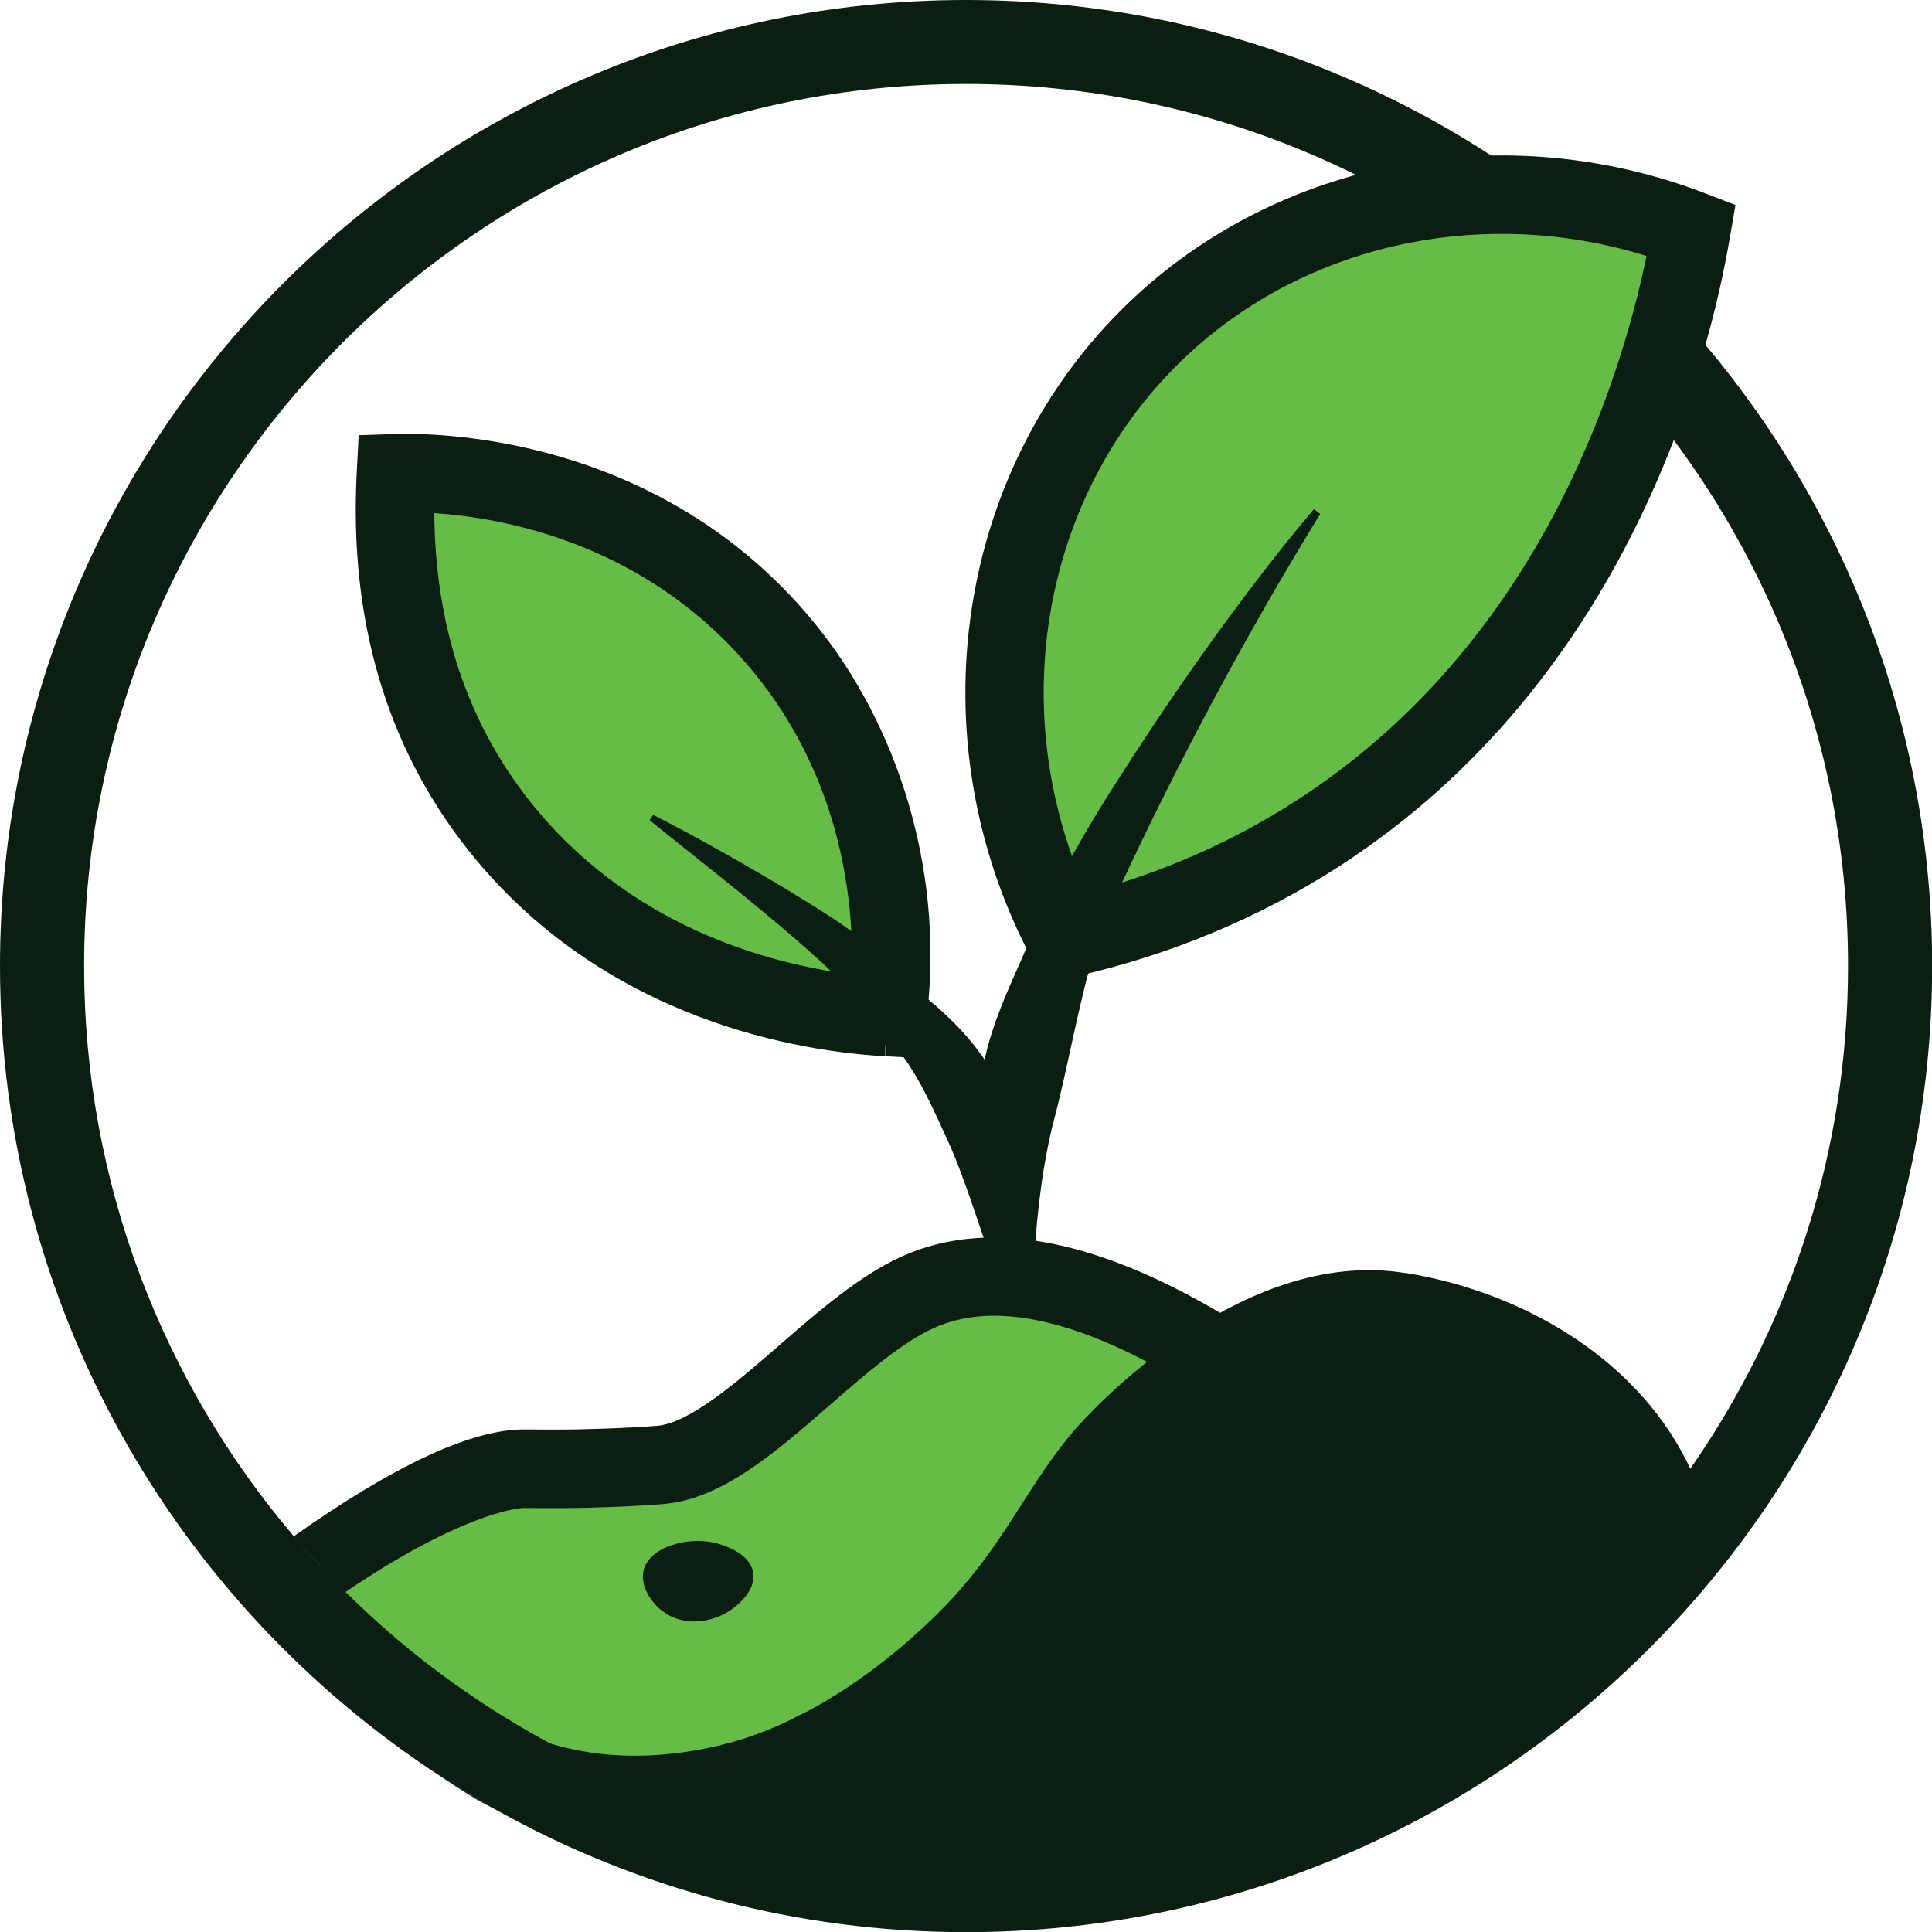
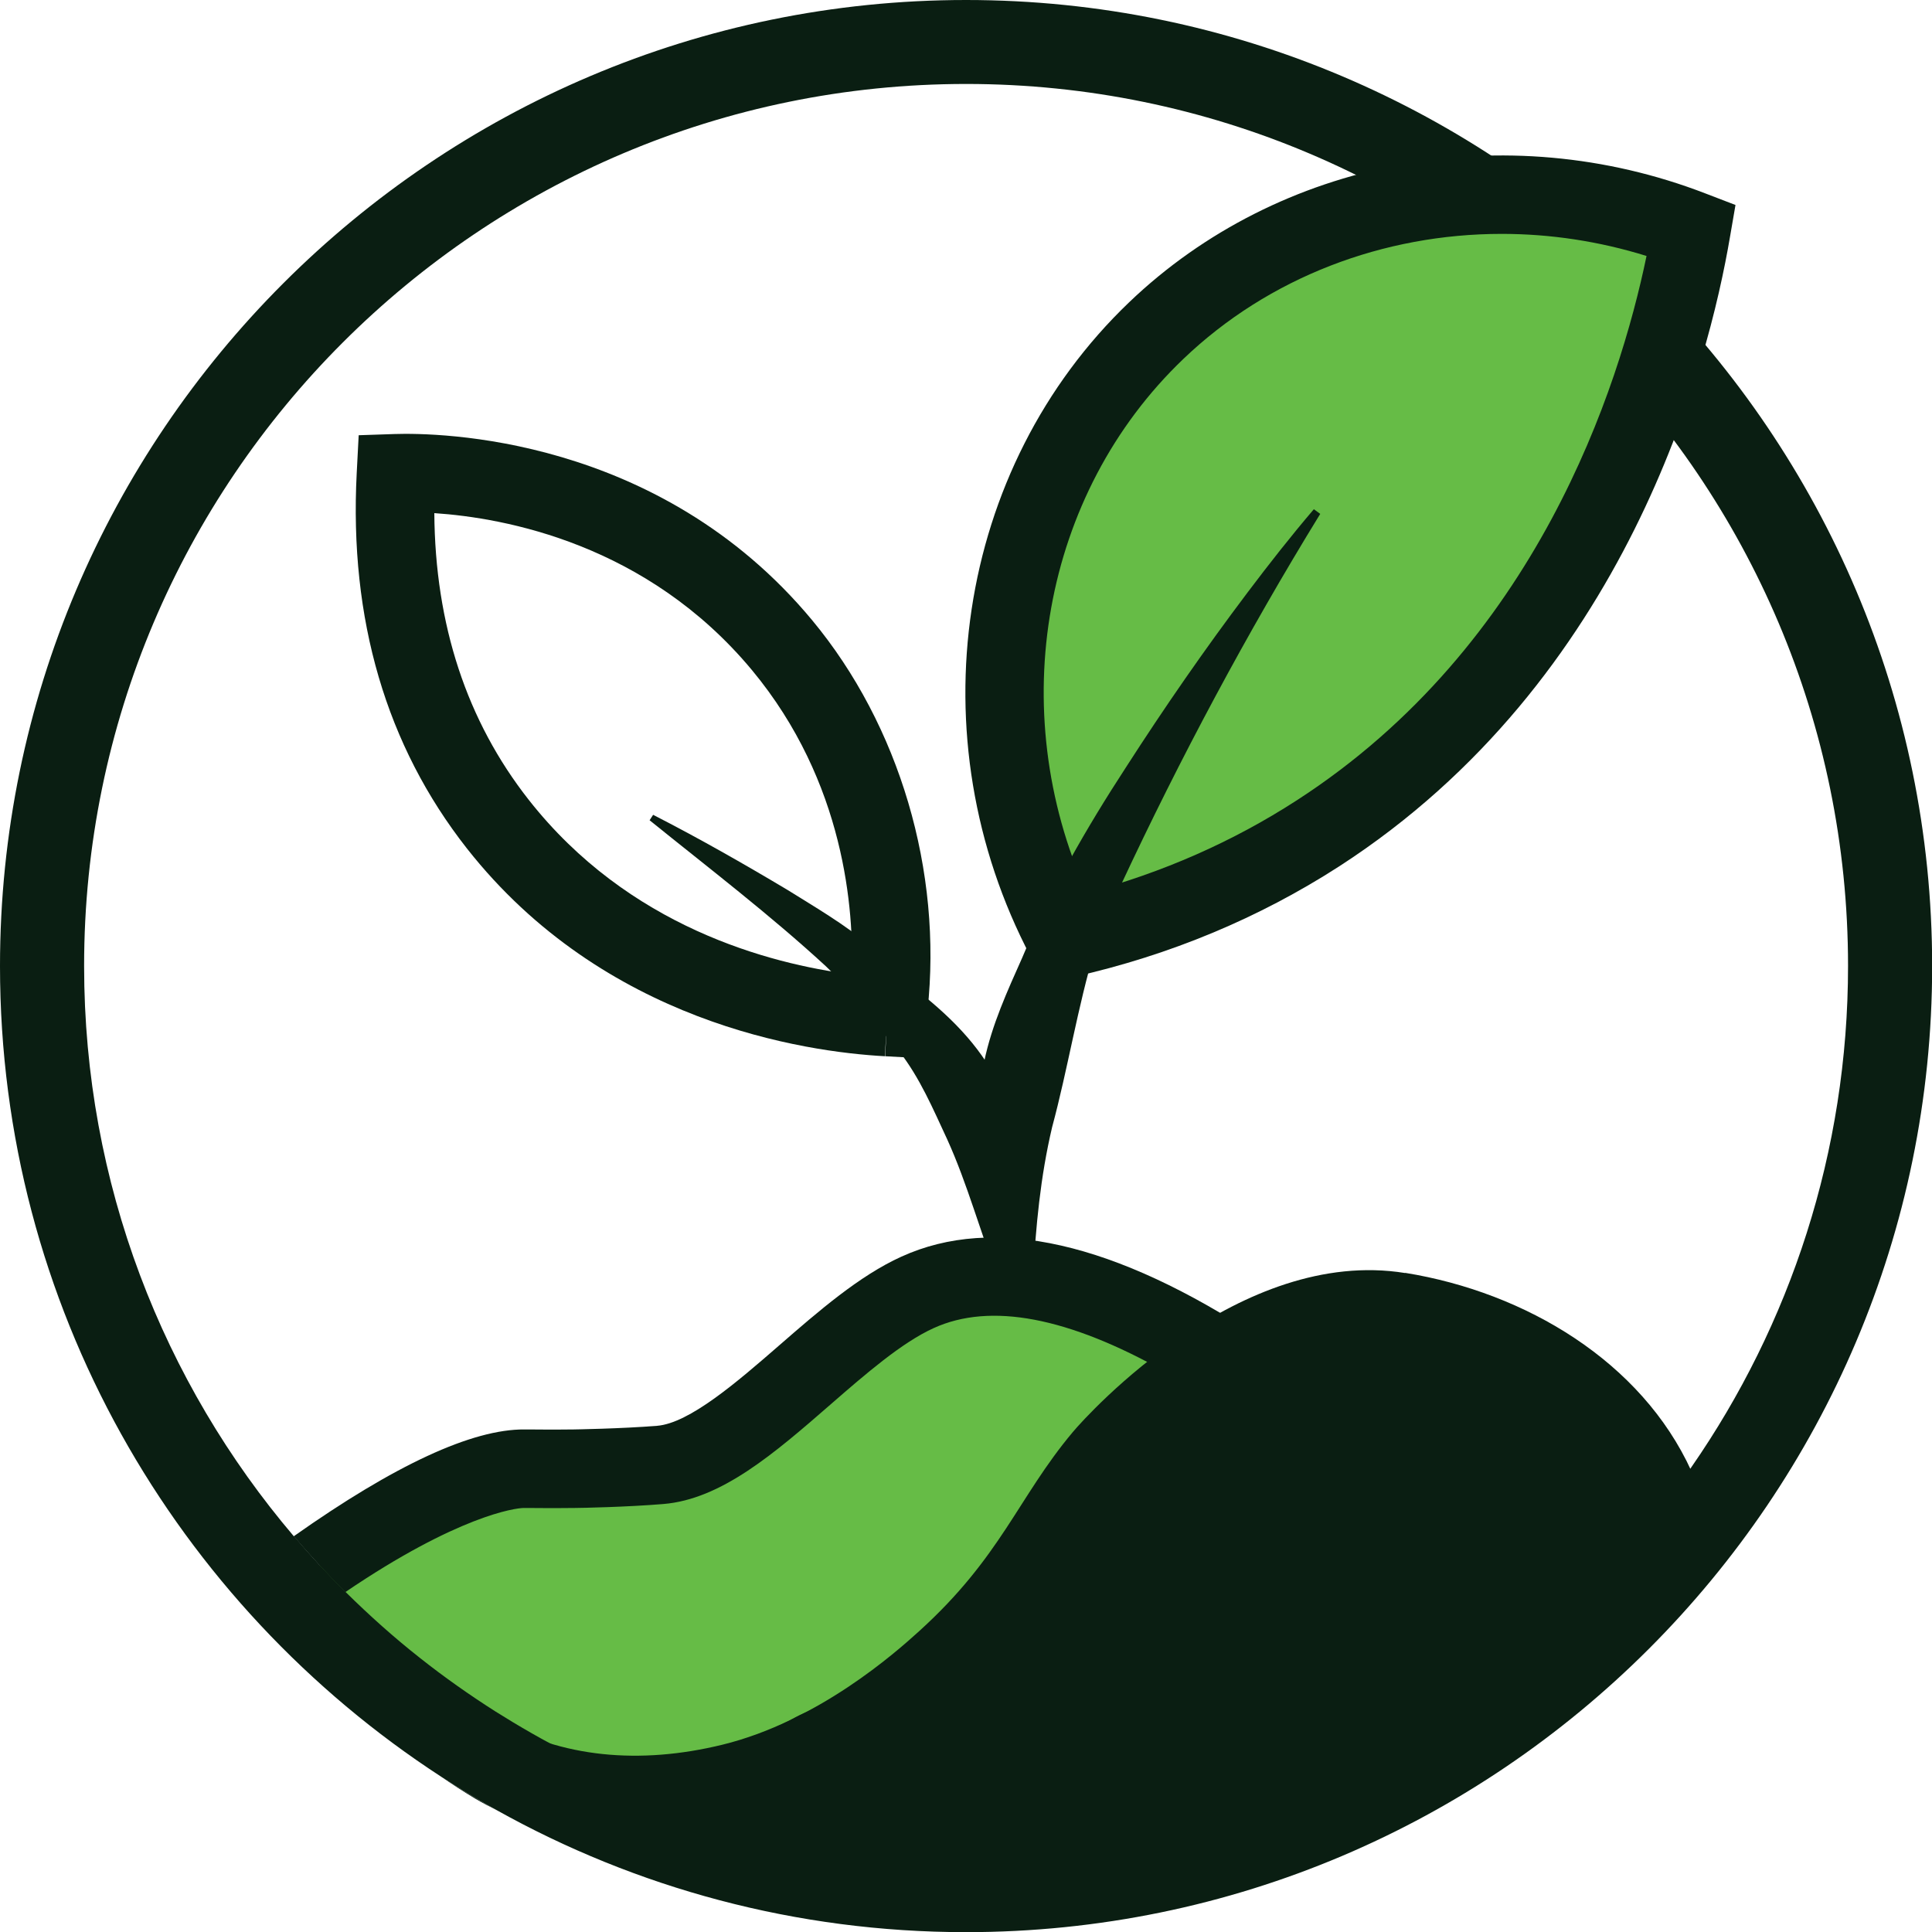
<svg xmlns="http://www.w3.org/2000/svg" id="Layer_1" data-name="Layer 1" viewBox="0 0 127.71 127.71">
  <defs>
    <style>
      .cls-1 {
        fill: none;
      }

      .cls-2 {
        fill: #0a1e12;
      }

      .cls-3 {
        fill: #66bc46;
      }
    </style>
  </defs>
-   <path class="cls-2" d="M81.28,48.68c2.9,2.21,6.96,1.47,9.39-.29.47-.34,3.33-2.41,2.94-4.99-.45-2.94-4.76-3.99-5.28-4.11-3.67-.84-8.93.52-9.69,3.82-.51,2.21,1.18,4.46,2.64,5.58Z" />
  <path class="cls-3" d="M20.39,105.47c-.27-2.65,5.24-5.97,10.4-7.18,5.51-1.29,6.73.73,11.65-.73,1.81-.54,2.09-.95,9.96-6.3,7.82-5.31,9.39-6.17,11.79-6.23,1.61-.04,3.59.68,7.54,2.12,5.3,1.93,8.03,2.96,8.28,4.76.2,1.49-1.43,2.54-4.47,5.35-4.57,4.22-3.6,4.33-7.84,8.35-5.91,5.6-9.89,9.38-16.26,10.91-.87.21-4.95,1.14-10.18.37-4.33-.64-7.44-2.15-9.16-3-1.37-.68-3.13-1.87-6.67-4.25-4.72-3.18-5-3.65-5.05-4.17Z" />
  <path class="cls-1" d="M63.86,5.55C31.71,5.55,5.55,31.71,5.55,63.86c0,18.54,8.7,35.08,22.22,45.76,4.49,2.14,10.82,4.37,17.57,3.01,5.57-1.12,10.08-4.42,11.43-5.42,4.79-3.56,5.76-6.41,8.94-9.52.95-.93,9.77-8.89,19.34-7.62,8.58,1.14,16.71,9.58,17.96,16.95,11.76-10.67,19.16-26.07,19.16-43.17,0-32.15-26.15-58.3-58.3-58.3Z" />
-   <path class="cls-1" d="M63.86,5.55C31.71,5.55,5.55,31.71,5.55,63.86c0,14.37,5.23,27.53,13.87,37.7,6.67-4.71,11.79-7.08,15.26-7.06h.19c.47,0,1.56.02,3.05,0,.03,0,3.15-.05,5.51-.24,2.14-.17,5.3-2.91,8.08-5.32,2.6-2.26,5.29-4.59,8.07-5.86,6.12-2.78,14.12-.97,23.77,5.4l3.44,2.27-3.53,2.12c-2.11,1.26-4.15,2.69-6.08,4.26-2.94,2.37-4.69,4.3-6.72,6.54-1.11,1.22-2.26,2.49-3.71,3.94-4.28,4.3-7.11,7.14-11.24,9.38-.12.07-.27.15-.45.25-2.19,1.24-4.32,2.21-6.39,2.92,4.85,1.31,9.94,2.01,15.19,2.01,15.05,0,28.79-5.73,39.14-15.13,11.76-10.67,19.16-26.07,19.16-43.17,0-32.15-26.15-58.3-58.3-58.3Z" />
+   <path class="cls-1" d="M63.86,5.55C31.71,5.55,5.55,31.71,5.55,63.86c0,14.37,5.23,27.53,13.87,37.7,6.67-4.71,11.79-7.08,15.26-7.06c.47,0,1.56.02,3.05,0,.03,0,3.15-.05,5.51-.24,2.14-.17,5.3-2.91,8.08-5.32,2.6-2.26,5.29-4.59,8.07-5.86,6.12-2.78,14.12-.97,23.77,5.4l3.44,2.27-3.53,2.12c-2.11,1.26-4.15,2.69-6.08,4.26-2.94,2.37-4.69,4.3-6.72,6.54-1.11,1.22-2.26,2.49-3.71,3.94-4.28,4.3-7.11,7.14-11.24,9.38-.12.07-.27.15-.45.25-2.19,1.24-4.32,2.21-6.39,2.92,4.85,1.31,9.94,2.01,15.19,2.01,15.05,0,28.79-5.73,39.14-15.13,11.76-10.67,19.16-26.07,19.16-43.17,0-32.15-26.15-58.3-58.3-58.3Z" />
  <path class="cls-2" d="M31.44,118.91c.46.27.92.51,1.39.74-1.25-.7-2.47-1.43-3.67-2.21.75.52,1.51,1.01,2.28,1.47Z" />
  <path class="cls-2" d="M55.51,116.98c4.13-2.24,6.96-5.08,11.24-9.38,1.44-1.45,2.59-2.71,3.71-3.94,2.03-2.23,3.79-4.16,6.72-6.54,1.93-1.56,3.98-2.99,6.08-4.26l3.53-2.12-3.44-2.27c-9.65-6.37-17.65-8.19-23.77-5.4-2.78,1.26-5.47,3.6-8.07,5.86-2.78,2.42-5.94,5.15-8.08,5.32-2.36.19-5.48.24-5.51.24-1.49.02-2.58,0-3.05,0h-.19c-3.46-.03-8.59,2.35-15.26,7.06,1.09,1.28,2.22,2.51,3.41,3.69,7.41-5.03,11.22-5.56,11.8-5.56h.16c.49,0,1.64.02,3.21,0h0c.39,0,3.42-.06,5.84-.26,3.84-.31,7.35-3.35,11.06-6.58,2.32-2.02,4.72-4.1,6.82-5.05,3.75-1.71,8.9-.73,15.35,2.91-1.08.76-2.14,1.55-3.16,2.38-3.25,2.62-4.61,5.24-6.7,7.53-1.07,1.18-2.01,3.76-3.37,5.13-4.1,4.11-6.79,5.42-10.26,7.3-.15.08-.74.33-.95.45-2.28,1.29-8.63,4.03-15.01,2.42,3.49,1.76,7.18,3.19,11.03,4.23,2.07-.7,4.2-1.67,6.39-2.92.18-.1.33-.19.45-.25Z" />
-   <path class="cls-2" d="M43.83,106.52c1.4,1.07,3.37.71,4.54-.14.23-.16,1.61-1.17,1.42-2.41-.22-1.42-2.3-1.93-2.56-1.99-1.78-.41-4.32.25-4.69,1.85-.24,1.07.57,2.16,1.28,2.7Z" />
  <path class="cls-1" d="M32.73,113.13c4.39,1.81,9.58,2.95,15.02,1.65,6.33-1.52,11.46-6,12.99-7.36,5.44-4.84,6.55-8.7,10.16-12.93,1.08-1.27,11.11-12.07,21.98-10.34,7.98,1.27,15.62,5.78,18.91,12.86,6.53-9.42,10.36-20.84,10.36-33.14,0-32.15-26.15-58.3-58.3-58.3S5.55,31.71,5.55,63.86c0,14.37,5.23,27.53,13.87,37.7,1.09,1.28,2.22,2.51,3.41,3.69,1.56,1.55,3.21,3.01,4.93,4.37,1.59,1.25,3.24,2.42,4.95,3.51Z" />
  <path class="cls-2" d="M92.88,84.15c-10.88-1.76-20.9,9.24-21.98,10.53-3.61,4.31-4.72,8.24-10.16,13.16-1.53,1.39-6.66,5.94-12.99,7.49-5.44,1.33-10.67.87-15.02-1.67,1.59,1.02,3.23,1.97,4.91,2.84,3.49,1.8,7.18,3.25,11.03,4.3,4.85,1.33,9.94,2.05,15.19,2.05,15.05,0,28.79-5.84,39.14-15.41,3.3-3.05,6.25-6.47,8.8-10.21-3.29-7.21-10.93-11.8-18.91-13.09Z" />
  <path class="cls-2" d="M63.86,0C28.65,0,0,28.65,0,63.86c0,22.43,11.63,42.19,29.17,53.59,1.2.78,2.42,1.51,3.67,2.21,9.19,5.13,19.77,8.06,31.02,8.06,35.21,0,63.86-28.65,63.86-63.86S99.07,0,63.86,0ZM19.43,101.56c-8.65-10.17-13.87-23.34-13.87-37.7C5.55,31.71,31.71,5.55,63.86,5.55s58.3,26.15,58.3,58.3c0,12.3-3.83,23.73-10.36,33.14-2.54,3.67-5.5,7.03-8.8,10.03-10.35,9.4-24.09,15.13-39.14,15.13-5.25,0-10.35-.7-15.19-2.01-3.85-1.04-7.54-2.46-11.03-4.23-1.69-.85-3.32-1.79-4.91-2.79-1.71-1.09-3.37-2.26-4.95-3.51-1.73-1.36-3.37-2.83-4.93-4.37-1.19-1.18-2.33-2.41-3.41-3.69Z" />
  <g>
-     <path class="cls-3" d="M58.66,67.23c-2.16-.12-16.42-.88-25.75-12.76-7.54-9.6-6.87-20.39-6.73-23.19,1.71-.06,15.85-.27,25.51,11.37,6.37,7.66,7.78,17.15,7.05,23.87-.03.3-.06.55-.09.72Z" />
    <path class="cls-2" d="M60.9,69.95l-2.39-.13.14-2.59-.16,2.59c-5.29-.29-18.57-2.22-27.63-13.74-5.33-6.79-7.78-15.14-7.28-24.81l.13-2.5,2.38-.08c2.83-.09,17.43.07,27.59,12.3,5.78,6.96,8.63,16.6,7.63,25.81-.04.33-.07.6-.1.78l-.32,2.37ZM28.71,33.92c.05,7.37,2.14,13.73,6.24,18.95,6.59,8.39,15.89,10.84,21.35,11.54.16-4.21-.44-12.7-6.59-20.11-6.94-8.35-16.34-10.07-20.99-10.38Z" />
  </g>
  <g>
    <path class="cls-3" d="M70.42,62.03c-7.14-13.59-4.56-30.08,6-40.18,9.2-8.8,23.05-11.4,35.37-6.65-.91,5.34-5.27,27.34-24.69,39.88-5.96,3.85-11.87,5.86-16.69,6.94Z" />
    <path class="cls-2" d="M69.05,65l-.92-1.76c-7.63-14.51-4.95-32.3,6.51-43.26,9.91-9.48,24.86-12.3,38.1-7.19l1.98.76-.36,2.09c-1.43,8.42-6.82,29.34-25.84,41.63-5.29,3.41-11.18,5.87-17.53,7.3l-1.94.44ZM99.27,15.46c-7.81,0-15.4,2.86-21.05,8.27-9.33,8.92-11.83,23.18-6.38,35.29,4.99-1.33,9.65-3.38,13.87-6.11,15.86-10.24,21.32-27.27,23.13-35.99-3.15-.98-6.38-1.46-9.57-1.46Z" />
  </g>
  <path class="cls-2" d="M43.17,53.86c3.03,1.55,5.98,3.23,8.91,4.98,1.84,1.15,3.74,2.25,5.44,3.68.29.25.75.71.92,1.18,0,0,.01.03.01.03.16.15.35.36.69.62,5.58,4.03,8.5,7.74,8.32,14.95-.07,1.8-.37,3.57-1.01,5.27h-.44c-1.22-3.15-2.05-6.28-3.39-9.24-.96-2.06-1.8-4.06-3.19-5.85-.73-.95-1.67-1.77-2.55-2.67-.45-.45-1.13-1.23-1.37-2.01,0,0,0-.02,0-.02h0c.02.07.07.16.09.18-.2-.34-.67-.75-1.01-1.09-3.68-3.39-7.74-6.49-11.65-9.65,0,0,.24-.37.24-.37h0Z" />
  <path class="cls-2" d="M87.27,33.97c-4.85,7.89-9.27,16.16-13.17,24.52-.64,1.41-1.23,2.81-1.72,4.25-1.14,3.8-1.8,7.94-2.83,11.76-.78,3.3-1.08,6.56-1.27,9.99,0,0-.49.16-.49.16-3.12-4-3.75-9.61-2.73-14.49.51-2.44,1.54-4.67,2.51-6.85,1.85-4.42,4.26-8.6,6.86-12.59,2.54-3.95,5.21-7.81,8.04-11.56,1.41-1.87,2.86-3.72,4.38-5.5l.42.31h0Z" />
</svg>